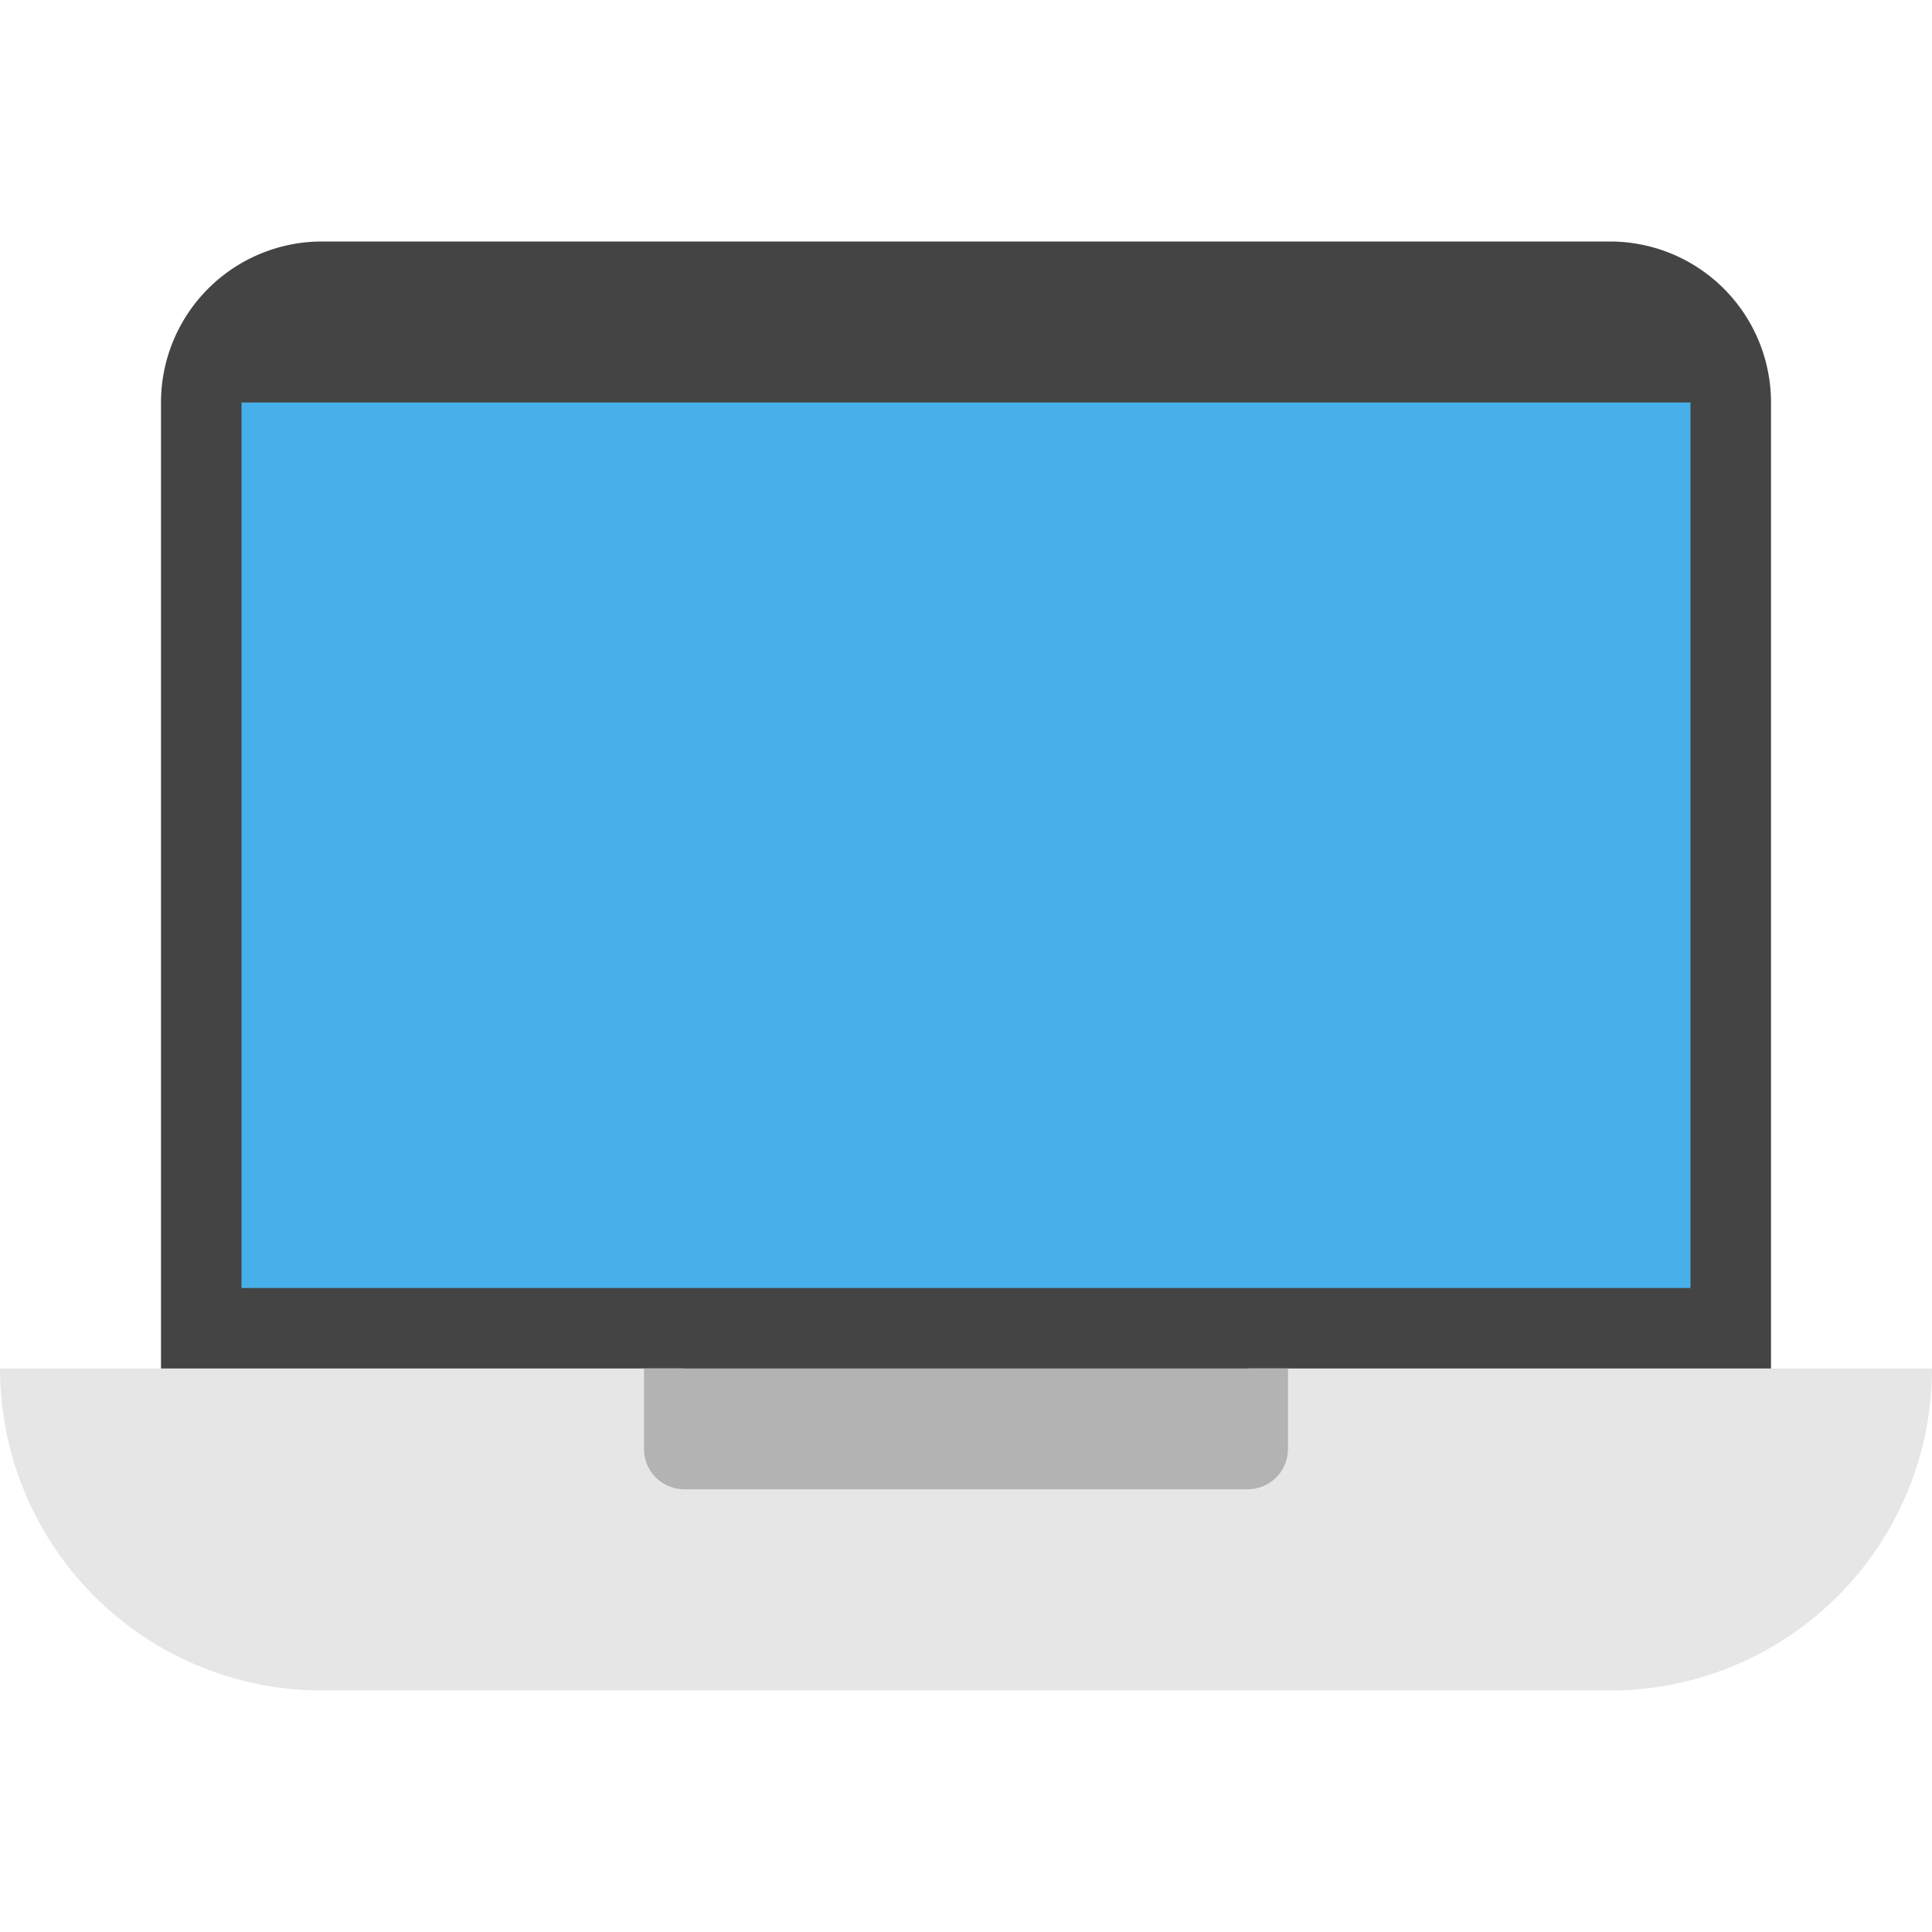
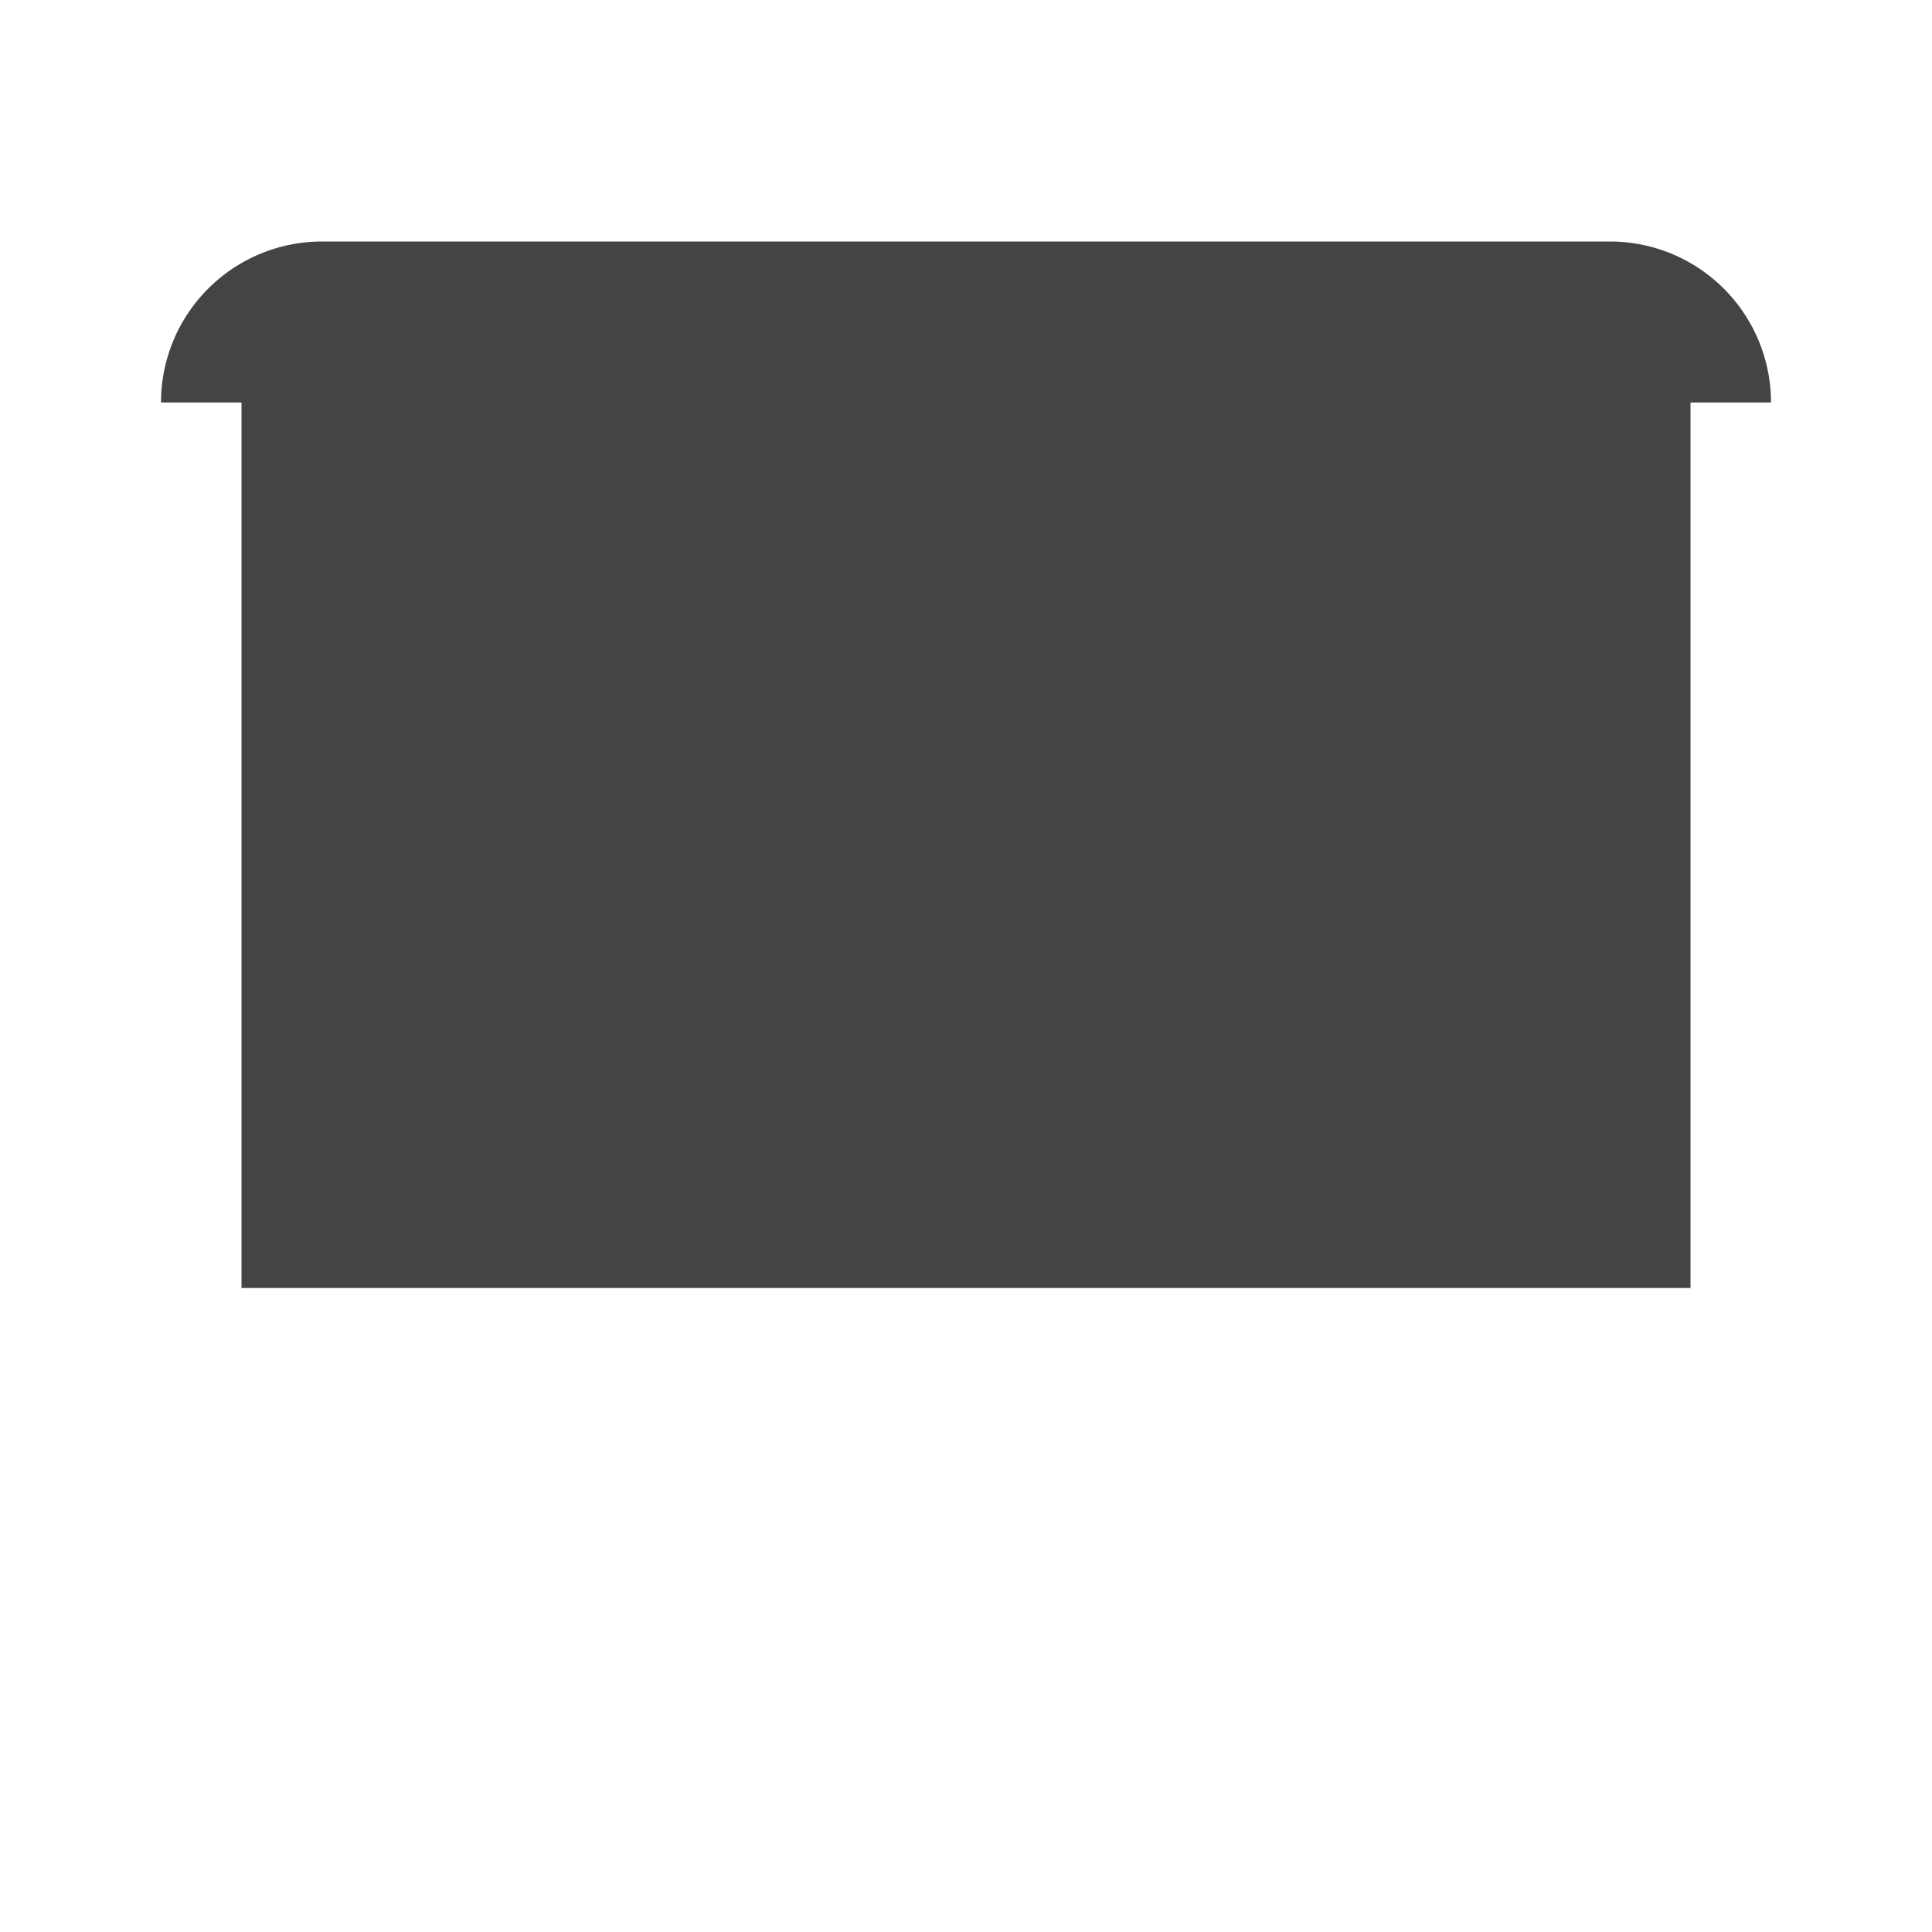
<svg xmlns="http://www.w3.org/2000/svg" viewBox="0 0 48 48" width="48" height="48">
  <g class="nc-icon-wrapper">
-     <rect x="5" y="9" width="38" height="29" fill="#47b0ea" />
-     <path d="M40,6H8a4,4,0,0,0-4,4V35H44V10A4,4,0,0,0,40,6ZM6,32V10H42V32Z" fill="#444" />
-     <path d="M31,34v3H17V34H0a8,8,0,0,0,8,8H40a8,8,0,0,0,8-8Z" fill="#e6e6e6" />
-     <path d="M16,34H32a0,0,0,0,1,0,0v2a1,1,0,0,1-1,1H17a1,1,0,0,1-1-1V34A0,0,0,0,1,16,34Z" fill="#b3b3b3" />
+     <path d="M40,6H8a4,4,0,0,0-4,4H44V10A4,4,0,0,0,40,6ZM6,32V10H42V32Z" fill="#444" />
  </g>
</svg>